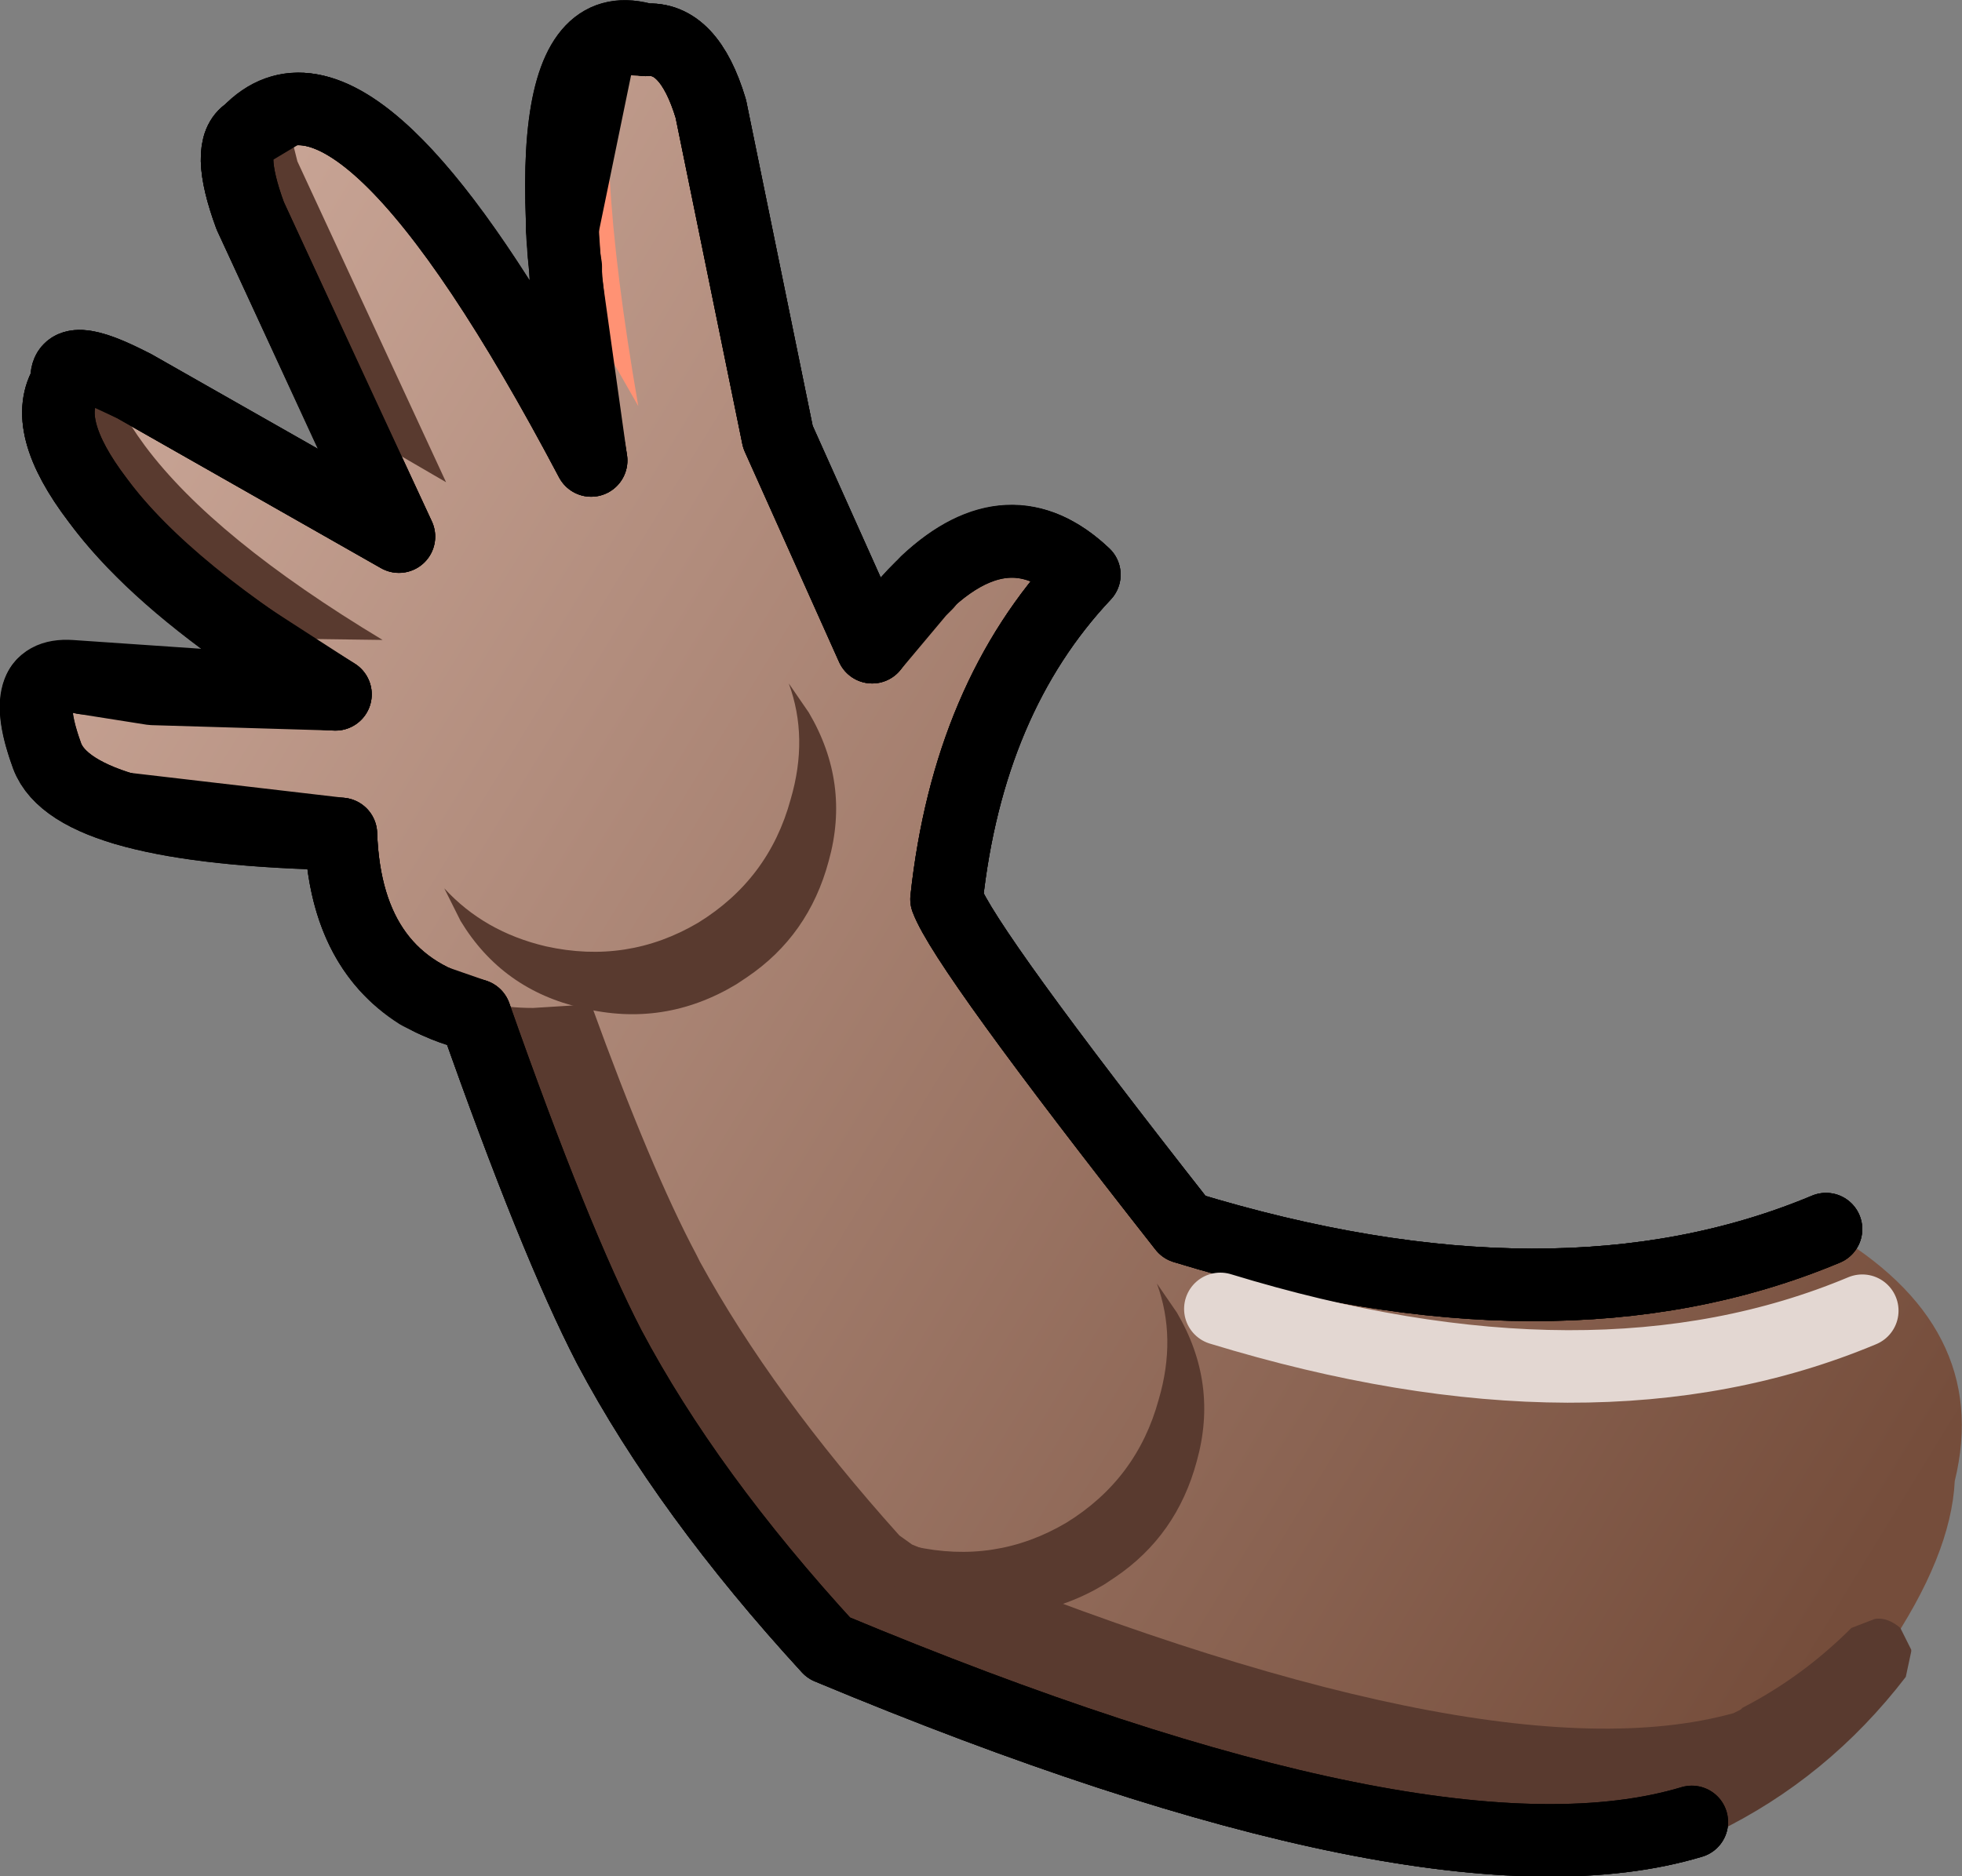
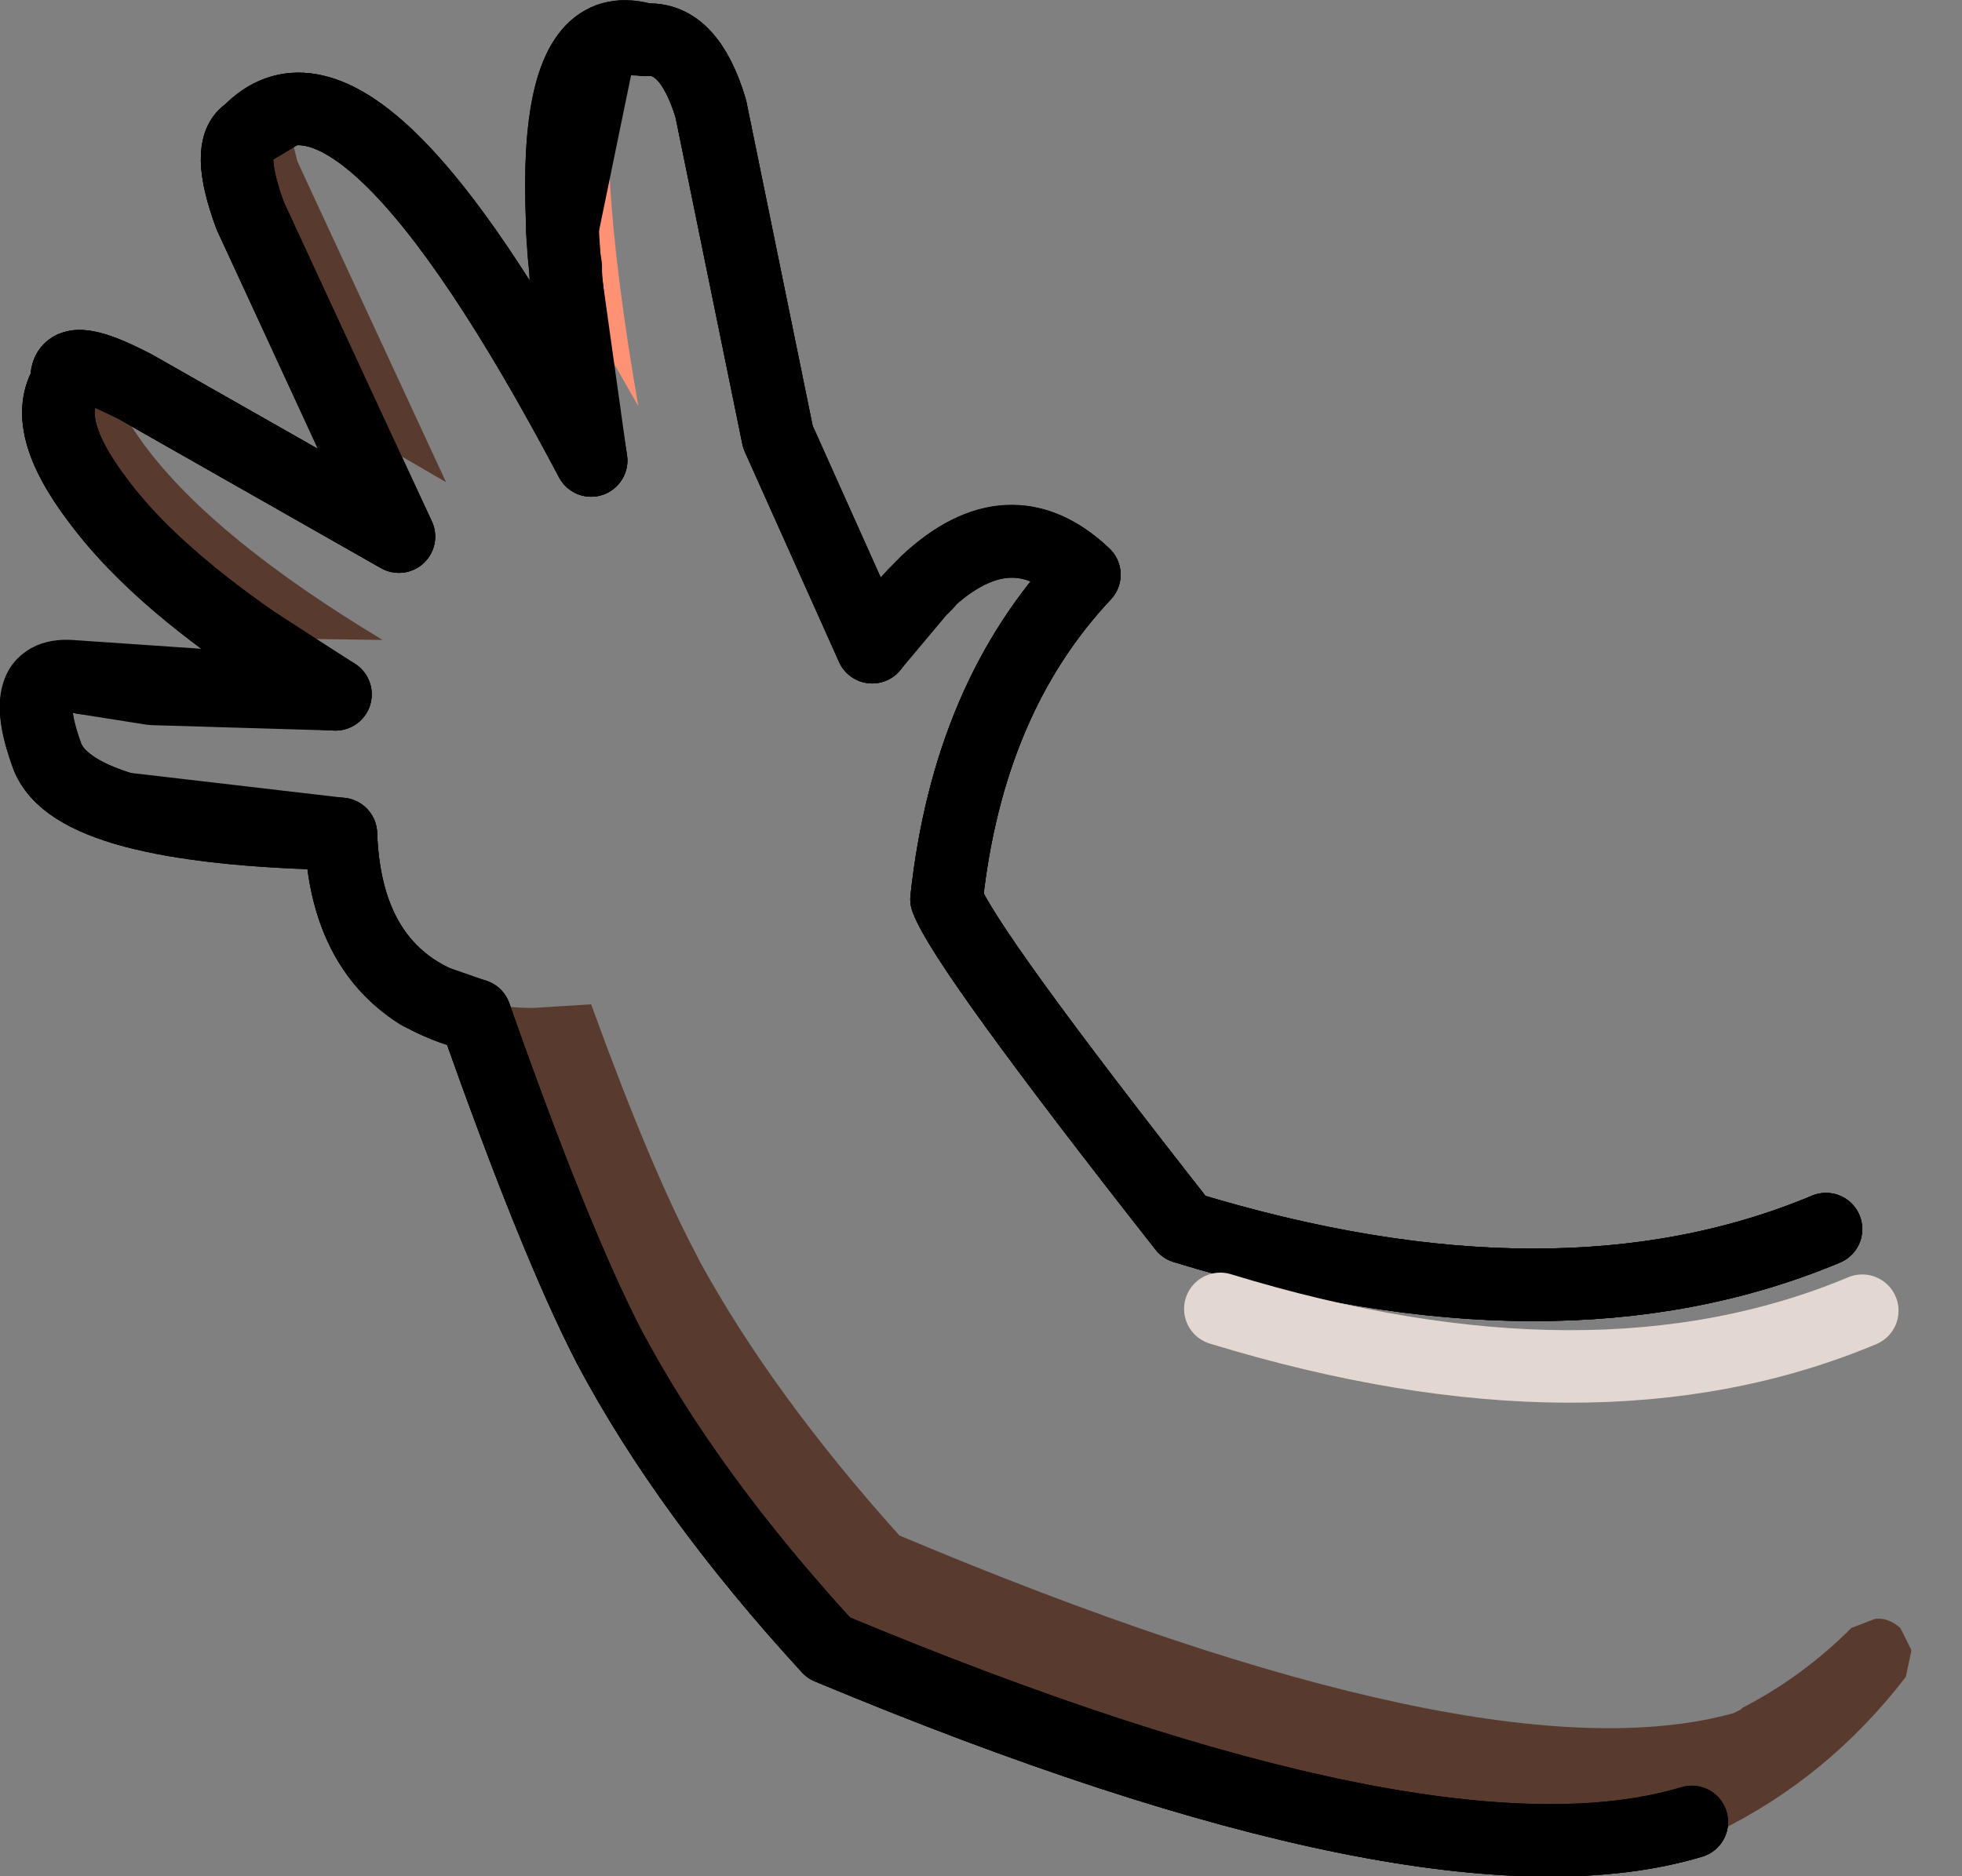
<svg xmlns="http://www.w3.org/2000/svg" height="51.75px" width="54.1px">
  <rect width="100%" height="100%" fill="#808080" stroke="none" />
  <g transform="matrix(1.0, 0.0, 0.0, 1.0, -1.9, -4.7)">
    <path d="M8.8 10.65 Q8.1 8.75 8.75 8.35 L8.8 10.65" fill="url(#gradient0)" fill-rule="evenodd" stroke="none" />
-     <path d="M52.25 38.6 Q56.85 41.25 55.8 45.55 55.7 47.6 53.9 50.25 51.8 53.4 48.55 54.95 41.4 57.1 24.75 50.15 20.85 45.9 18.7 41.85 17.2 38.95 15.0 32.7 11.45 31.85 11.3 27.7 3.95 27.55 3.2 25.55 2.6 23.9 3.2 23.5 L4.2 23.4 11.15 23.85 Q6.5 21.05 4.6 18.5 3.0 16.4 3.75 15.25 3.6 14.3 5.6 15.35 L12.9 19.5 8.8 10.65 8.75 8.35 Q11.75 5.2 18.2 17.4 16.0 4.65 19.7 5.8 20.9 5.7 21.5 7.7 L23.35 16.75 25.95 22.55 Q29.1 18.0 31.8 20.55 28.6 23.95 28.0 29.5 28.5 30.85 34.55 38.55 44.85 41.7 52.25 38.6" fill="url(#gradient1)" fill-rule="evenodd" stroke="none" />
    <path d="M48.55 54.95 Q41.4 57.1 24.75 50.15 20.85 45.9 18.7 41.85 17.2 38.95 15.0 32.7 11.45 31.85 11.3 27.7 3.95 27.55 3.2 25.55 2.6 23.9 3.2 23.5 M4.2 23.4 L11.15 23.85 Q6.5 21.05 4.6 18.5 3.0 16.4 3.75 15.25 3.6 14.3 5.6 15.35 L12.9 19.5 8.8 10.65 Q8.1 8.75 8.75 8.35 11.75 5.2 18.2 17.4 16.0 4.65 19.7 5.8 20.9 5.7 21.5 7.7 L23.35 16.75 25.95 22.55 Q29.1 18.0 31.8 20.55 28.6 23.95 28.0 29.5 28.5 30.85 34.55 38.55 44.85 41.7 52.25 38.6" fill="none" stroke="#000000" stroke-linecap="round" stroke-linejoin="round" stroke-width="2.0" />
    <path d="M27.25 21.0 L27.45 20.8 27.25 21.05 27.25 21.0 M17.5 12.4 L17.5 12.05 17.45 11.75 17.4 11.05 18.45 5.95 18.95 5.75 Q18.2 8.4 19.5 15.9 L17.5 12.4 M6.1 23.7 L8.2 24.3 5.7 24.45 Q4.7 23.9 2.95 23.85 L2.5 23.85 2.1 23.85 2.1 23.5 2.65 23.5 3.2 23.5 4.2 23.4 5.6 22.95 5.65 23.15 5.85 23.45 6.1 23.7 4.2 23.4 6.1 23.7 M3.2 23.5 Q3.0 23.6 2.95 23.85 3.0 23.6 3.2 23.5 M5.3 27.0 L5.55 27.0 11.45 26.95 11.35 27.5 11.35 27.7 Q11.4 28.8 12.3 30.2 13.05 31.35 14.1 31.95 L13.85 32.3 13.45 32.1 Q11.4 30.8 11.3 27.7 L5.3 27.0 11.3 27.7 Q11.4 30.8 13.45 32.1 L13.85 32.3 15.0 32.7 Q17.2 38.95 18.7 41.85 20.85 45.9 24.75 50.15 41.4 57.1 48.55 54.95 L49.05 55.35 Q41.65 57.6 24.55 50.5 L24.6 50.5 24.55 50.45 24.25 50.25 24.2 50.25 Q20.3 45.95 18.1 41.9 L18.05 41.75 Q16.6 39.0 14.65 33.45 L14.4 33.05 14.05 32.8 13.6 32.65 13.25 32.45 Q11.25 31.35 10.7 28.85 L10.4 28.3 9.8 28.05 Q5.65 27.8 3.85 26.85 L5.3 27.0" fill="#ff9274" fill-rule="evenodd" stroke="none" />
-     <path d="M9.75 7.75 L10.1 9.15 14.2 18.0 11.45 16.4 8.8 10.65 Q8.1 8.75 8.75 8.35 L9.75 7.75 M4.85 15.0 Q5.05 15.85 5.9 17.0 7.8 19.55 12.45 22.35 L8.75 22.3 Q5.95 20.35 4.6 18.5 3.0 16.4 3.75 15.25 3.65 14.5 4.85 15.0 M13.85 32.3 L14.1 31.95 Q15.2 32.5 16.6 32.5 L18.2 32.4 Q19.85 36.95 21.1 39.3 L21.2 39.5 Q23.2 43.15 26.7 47.05 L27.05 47.3 Q42.85 53.85 49.7 51.95 L49.9 51.85 49.95 51.8 Q51.6 50.95 52.95 49.6 L53.6 49.35 Q53.95 49.3 54.3 49.6 L54.6 50.2 54.6 50.25 54.45 50.95 Q52.3 53.75 49.2 55.25 L49.15 55.3 49.05 55.35 48.55 54.95 Q41.4 57.1 24.75 50.15 20.85 45.9 18.7 41.85 17.2 38.95 15.0 32.7 L13.85 32.3" fill="#593a2f" fill-rule="evenodd" stroke="none" />
+     <path d="M9.75 7.75 L10.1 9.15 14.2 18.0 11.45 16.4 8.8 10.65 Q8.1 8.75 8.75 8.35 L9.75 7.75 M4.85 15.0 Q5.05 15.85 5.9 17.0 7.8 19.55 12.45 22.35 L8.75 22.3 Q5.95 20.35 4.6 18.5 3.0 16.4 3.75 15.25 3.65 14.5 4.85 15.0 M13.85 32.3 L14.1 31.95 Q15.2 32.5 16.6 32.5 L18.2 32.4 Q19.85 36.95 21.1 39.3 L21.2 39.5 Q23.2 43.15 26.7 47.05 Q42.85 53.85 49.7 51.95 L49.9 51.85 49.95 51.8 Q51.6 50.95 52.95 49.6 L53.6 49.35 Q53.95 49.3 54.3 49.6 L54.6 50.2 54.6 50.25 54.45 50.95 Q52.3 53.75 49.2 55.25 L49.15 55.3 49.05 55.35 48.55 54.95 Q41.4 57.1 24.75 50.15 20.85 45.9 18.7 41.85 17.2 38.95 15.0 32.7 L13.85 32.3" fill="#593a2f" fill-rule="evenodd" stroke="none" />
    <path d="M27.45 20.8 L27.25 21.0 25.95 22.55 23.35 16.75 21.5 7.7 Q20.9 5.7 19.7 5.8 L18.95 5.75 M27.45 20.8 L27.45 20.75 Q29.75 18.6 31.8 20.55 28.6 23.95 28.0 29.5 28.5 30.85 34.55 38.55 44.85 41.7 52.25 38.6 M17.5 12.4 L17.5 12.05 17.45 11.75 17.4 11.05 18.45 5.95 M17.5 12.4 L18.2 17.4 Q12.75 7.05 9.75 7.75 L8.75 8.35 Q8.1 8.75 8.8 10.65 L11.45 16.4 12.9 19.5 5.6 15.35 4.85 15.0 Q3.65 14.5 3.75 15.25 3.0 16.4 4.6 18.5 5.95 20.35 8.75 22.3 L11.15 23.85 6.1 23.7 4.2 23.4 M2.95 23.85 Q3.0 23.6 3.2 23.5 M5.3 27.0 L11.3 27.7 Q11.4 30.8 13.45 32.1 L13.85 32.3 15.0 32.7 Q17.2 38.95 18.7 41.85 20.85 45.9 24.75 50.15 41.4 57.1 48.55 54.95" fill="none" stroke="#000000" stroke-linecap="round" stroke-linejoin="round" stroke-width="2.0" />
-     <path d="M24.2 24.35 Q25.35 26.3 24.75 28.45 24.2 30.5 22.5 31.65 L22.2 31.85 Q20.2 33.05 17.95 32.5 15.75 32.0 14.6 30.1 L14.15 29.2 Q15.25 30.4 16.95 30.8 19.2 31.3 21.15 30.15 23.1 28.95 23.7 26.75 24.2 25.05 23.65 23.55 L24.2 24.35 M27.1 47.35 Q29.35 47.85 31.3 46.7 33.25 45.5 33.85 43.3 34.35 41.6 33.8 40.1 L34.35 40.9 Q35.5 42.85 34.9 45.0 34.35 47.05 32.65 48.2 L32.35 48.4 Q30.35 49.6 28.1 49.05 25.9 48.55 24.75 46.65 L24.3 45.75 Q25.4 46.95 27.1 47.35" fill="#593a2f" fill-rule="evenodd" stroke="none" />
    <path d="M48.55 54.95 Q41.4 57.1 24.75 50.15 20.85 45.9 18.7 41.85 17.2 38.95 15.0 32.7 11.45 31.85 11.3 27.7 3.95 27.55 3.2 25.55 2.35 23.25 3.85 23.35 L11.15 23.85 Q6.5 21.05 4.6 18.5 3.0 16.4 3.75 15.25 3.6 14.3 5.6 15.35 L12.9 19.5 8.8 10.65 Q8.1 8.75 8.75 8.35 11.75 5.2 18.2 17.4 16.0 4.65 19.7 5.8 20.9 5.7 21.5 7.7 L23.35 16.75 25.95 22.55 Q29.1 18.0 31.8 20.55 28.6 23.95 28.0 29.5 28.5 30.85 34.55 38.55 44.85 41.7 52.25 38.6" fill="none" stroke="#000000" stroke-linecap="round" stroke-linejoin="round" stroke-width="2.0" />
    <path d="M35.55 40.8 Q45.85 43.95 53.25 40.85" fill="none" stroke="#e3d7d2" stroke-linecap="round" stroke-linejoin="round" stroke-width="2.0" />
  </g>
  <defs>
    <linearGradient gradientTransform="matrix(-0.027, -0.021, 0.02, -0.025, 27.95, 26.9)" gradientUnits="userSpaceOnUse" id="gradient0" spreadMethod="pad" x1="-819.2" x2="819.2">
      <stop offset="0.0" stop-color="#ffcc99" />
      <stop offset="1.0" stop-color="#ffead5" />
    </linearGradient>
    <linearGradient gradientTransform="matrix(-0.03, -0.019, 0.011, -0.018, 29.2, 32.1)" gradientUnits="userSpaceOnUse" id="gradient1" spreadMethod="pad" x1="-819.2" x2="819.2">
      <stop offset="0.0" stop-color="#754d3b" />
      <stop offset="1.0" stop-color="#c8a495" />
    </linearGradient>
  </defs>
</svg>